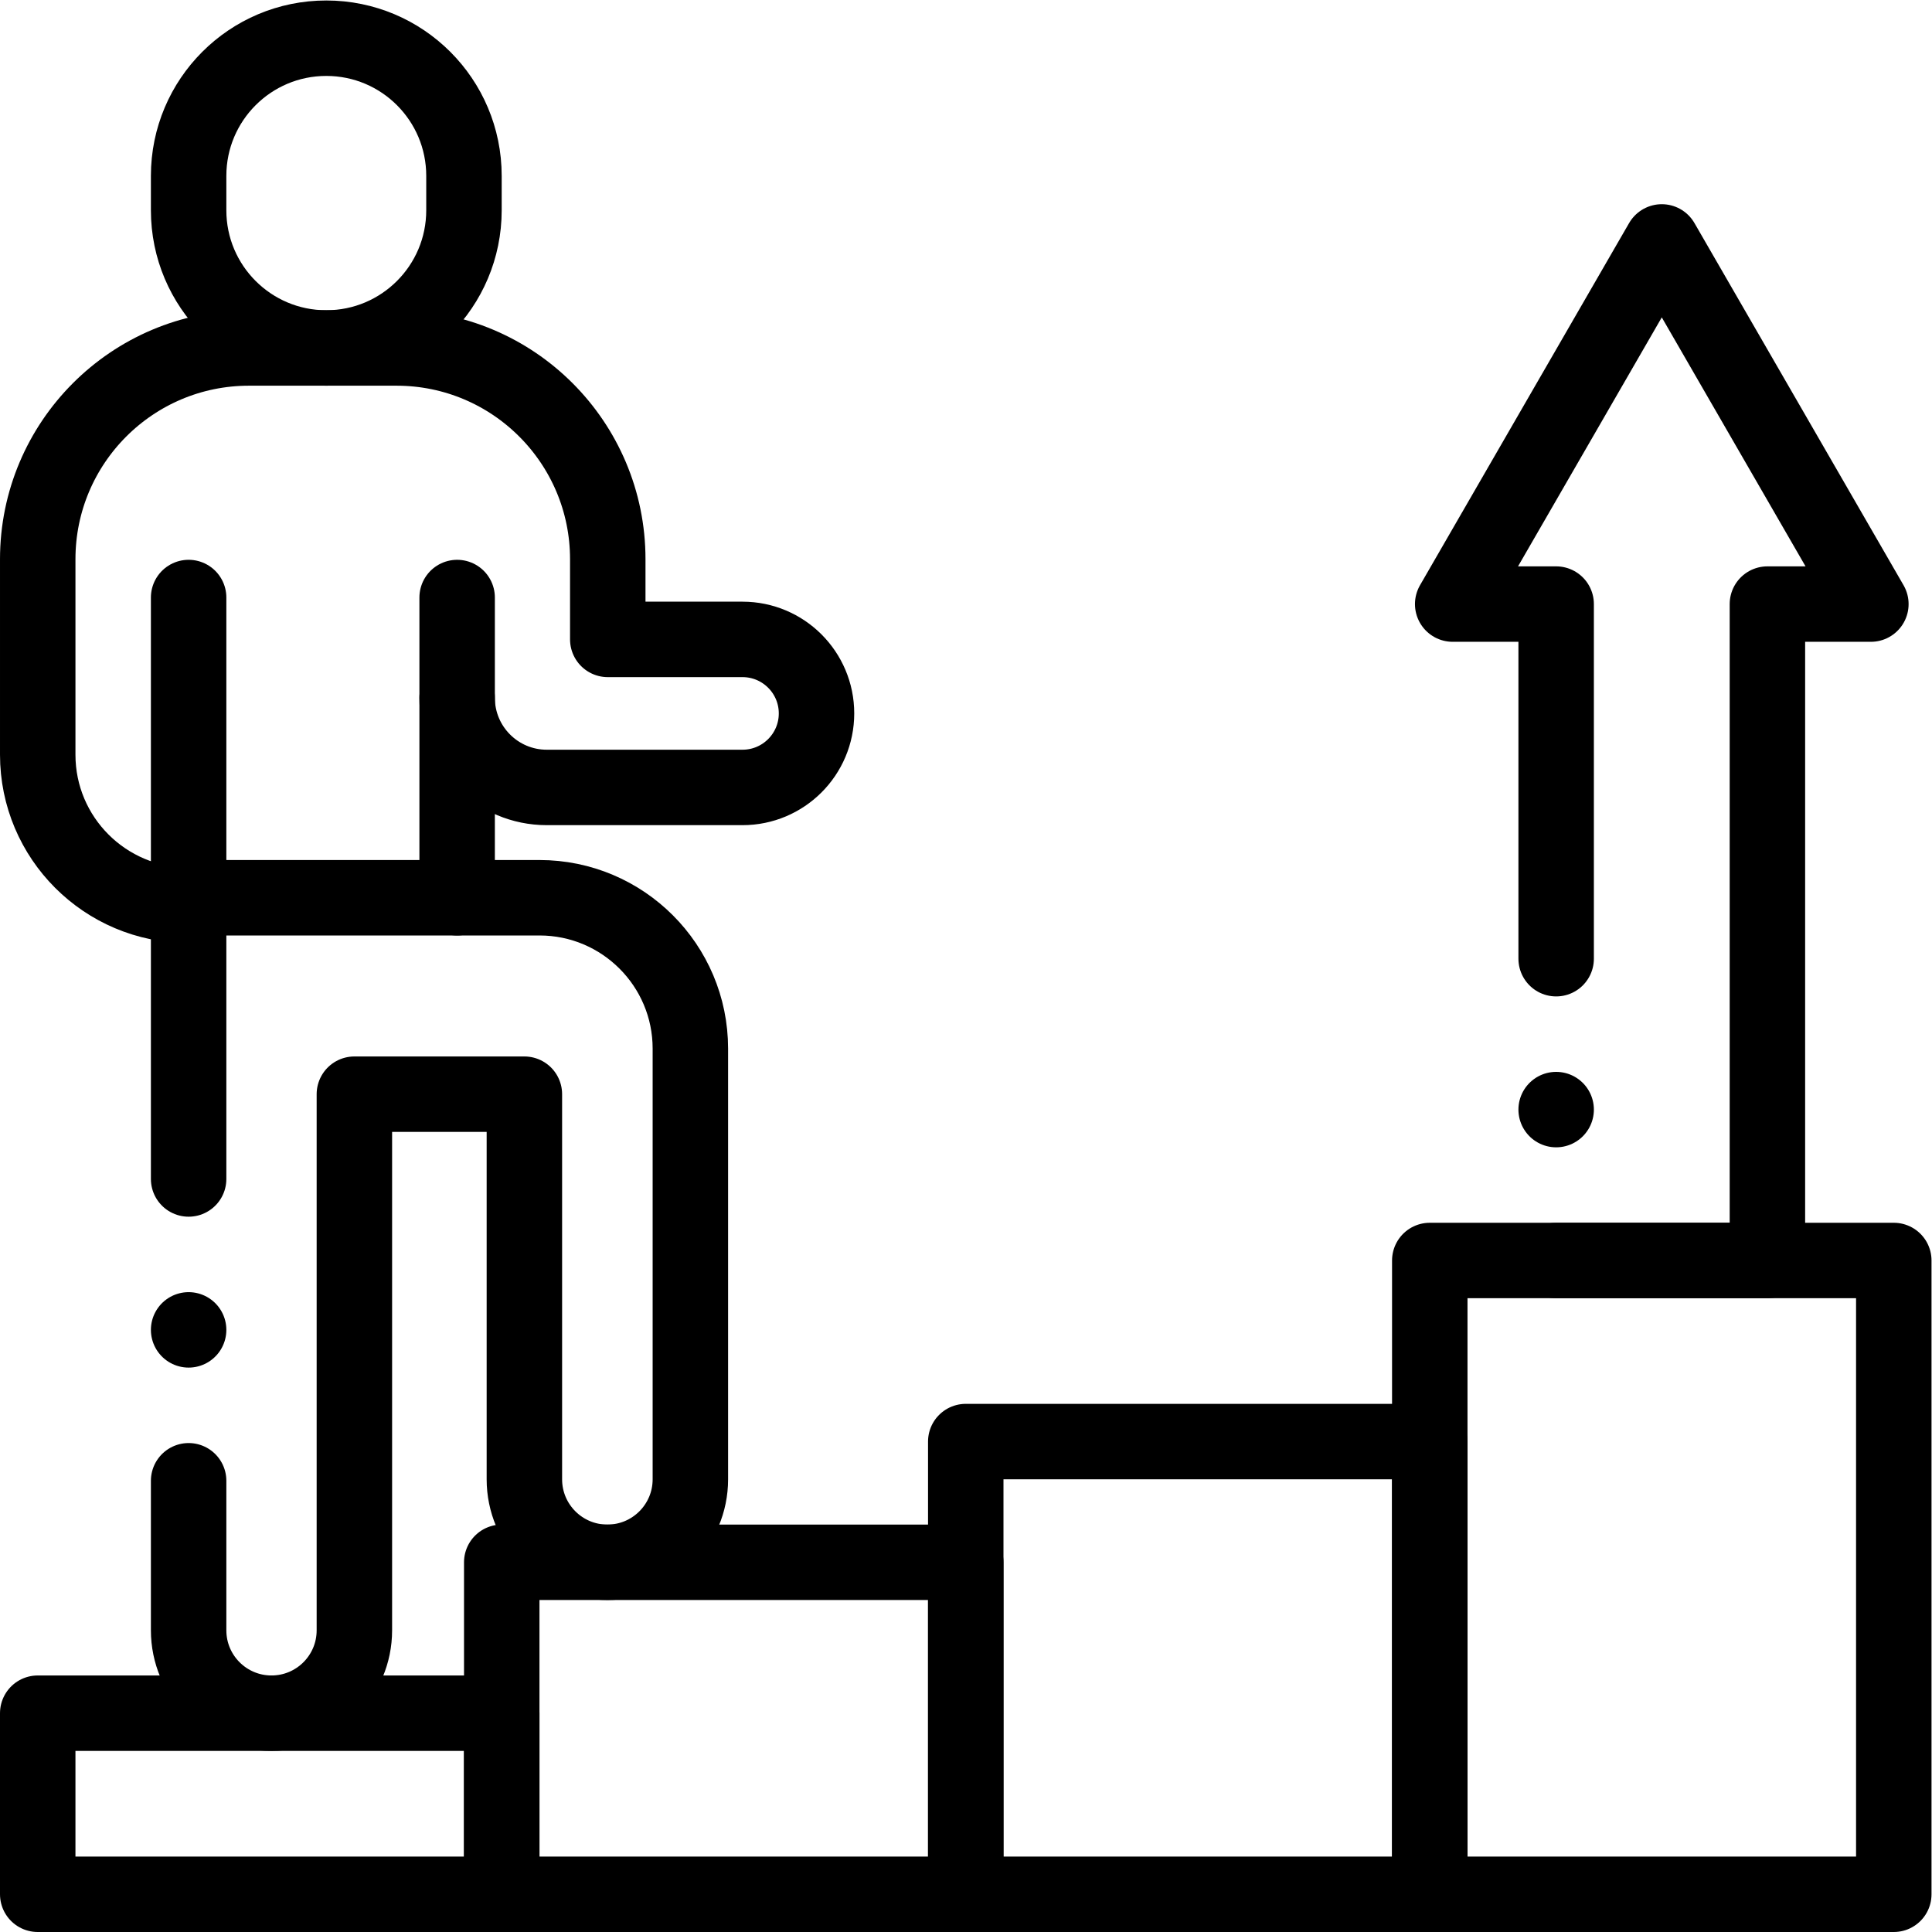
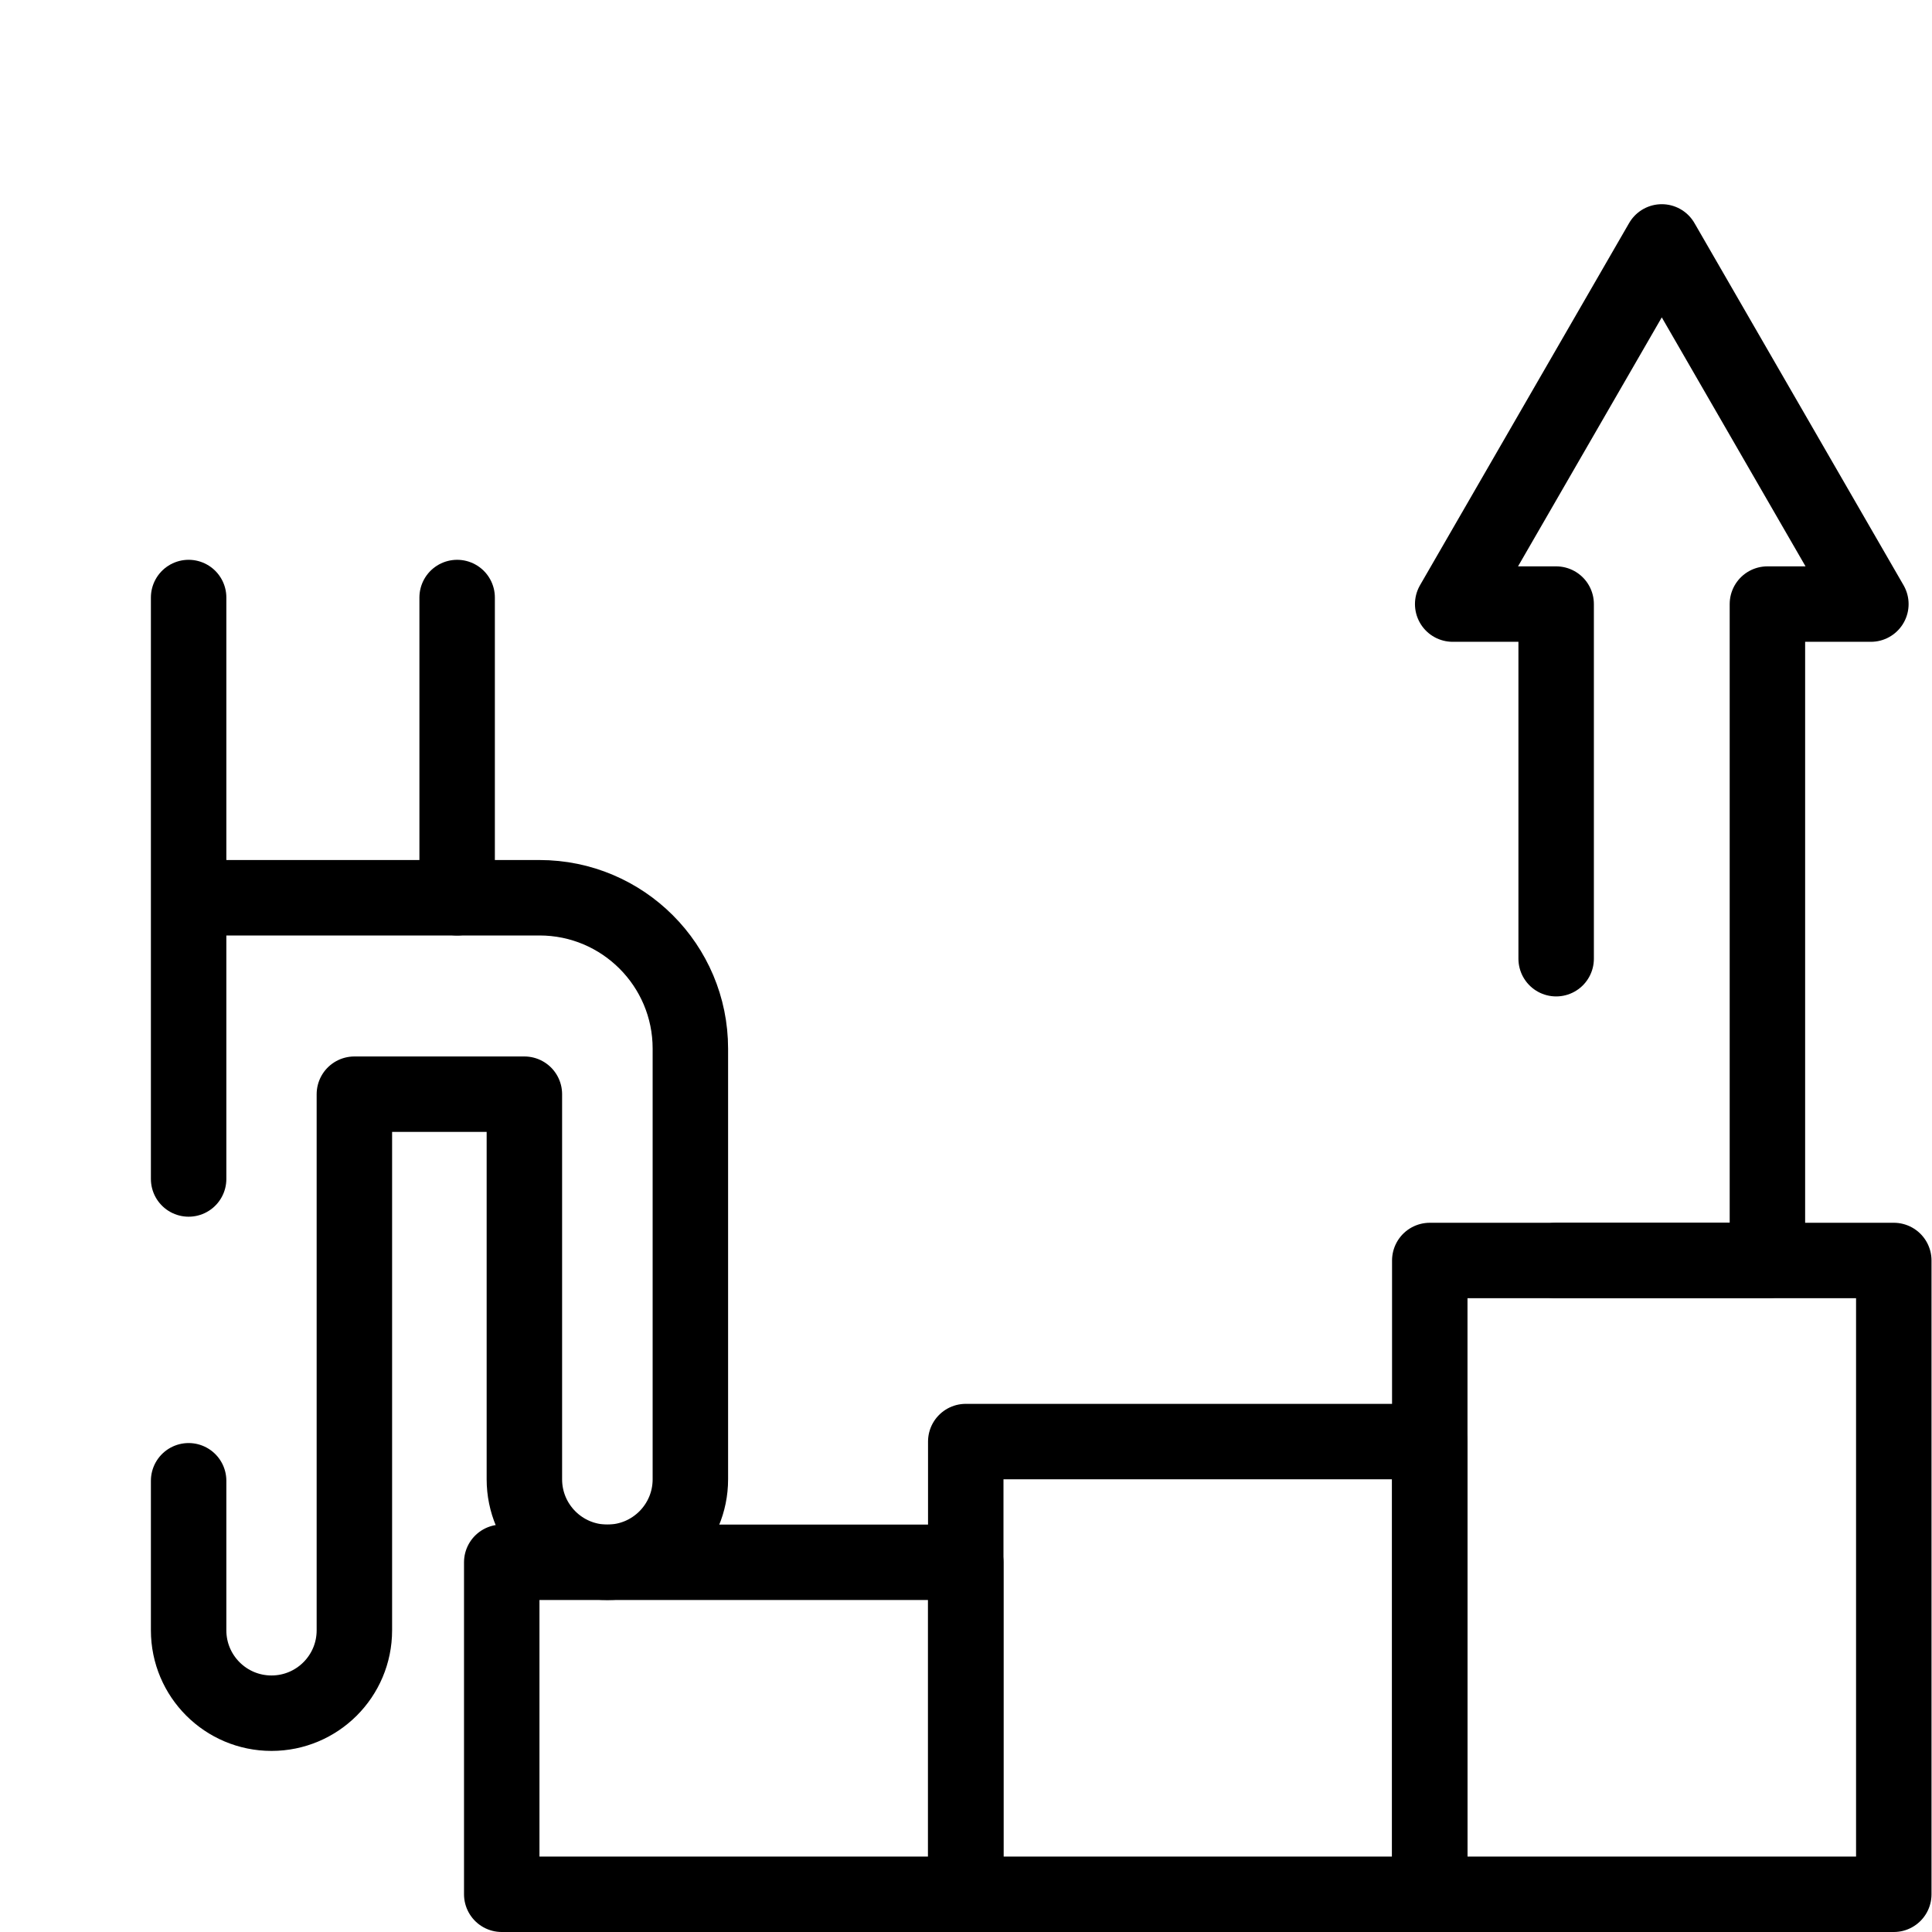
<svg xmlns="http://www.w3.org/2000/svg" version="1.1" id="svg2955" xml:space="preserve" width="682.667" height="682.667" viewBox="0 0 682.667 682.667">
  <defs id="defs2959">
    <clipPath clipPathUnits="userSpaceOnUse" id="clipPath2969">
      <path d="M 0,512 H 512 V 0 H 0 Z" id="path2967" />
    </clipPath>
  </defs>
  <g id="g2961" transform="matrix(1.333,0,0,-1.333,0,682.667)">
    <g id="g2963">
      <g id="g2965" clip-path="url(#clipPath2969)">
        <g id="g2971" transform="translate(121.177,327.156)">
-           <path d="M 0,0 V 0 C 0,-13.121 10.637,-23.759 23.759,-23.759 H 75.64 c 10.836,0 19.621,8.785 19.621,19.621 v 0 c 0,10.836 -8.785,19.621 -19.621,19.621 H 39.928 v 21.252 c 0,30.928 -25.072,56 -56,56 h -39.105 c -30.928,0 -56,-25.072 -56,-56 v -51.819 c 0,-22.045 17.871,-39.916 39.916,-39.916 v 0" style="fill:none;stroke:#000000;stroke-width:20;stroke-linecap:round;stroke-linejoin:round;stroke-miterlimit:10;stroke-dasharray:none;stroke-opacity:1" id="path2973" />
-         </g>
+           </g>
        <g id="g2975" transform="translate(86.493,419.891)">
-           <path d="m 0,0 v 0 c -20.154,0 -36.493,16.338 -36.493,36.493 v 9.123 c 0,20.155 16.339,36.493 36.493,36.493 v 0 c 20.154,0 36.493,-16.338 36.493,-36.493 V 36.493 C 36.493,16.338 20.154,0 0,0 Z" style="fill:none;stroke:#000000;stroke-width:20;stroke-linecap:round;stroke-linejoin:round;stroke-miterlimit:10;stroke-dasharray:none;stroke-opacity:1" id="path2977" />
-         </g>
+           </g>
        <g id="g2979" transform="translate(50,199.61)">
          <path d="M 0,0 V 154.128" style="fill:none;stroke:#000000;stroke-width:20;stroke-linecap:round;stroke-linejoin:round;stroke-miterlimit:10;stroke-dasharray:none;stroke-opacity:1" id="path2981" />
        </g>
        <g id="g2983" transform="translate(50,159.61)">
-           <path d="M 0,0 V 0" style="fill:none;stroke:#000000;stroke-width:20;stroke-linecap:round;stroke-linejoin:round;stroke-miterlimit:10;stroke-dasharray:none;stroke-opacity:1" id="path2985" />
-         </g>
+           </g>
        <g id="g2987" transform="translate(121.177,353.737)">
          <path d="m 0,0 v -79.581 h 21.824 c 22.091,0 40,-17.908 40,-40 v -114.156 c 0,-12.151 -9.85,-22 -22,-22 v 0 c -12.15,0 -22,9.849 -22,22 v 102.083 h -45.063 v -142.114 c 0,-12.133 -9.836,-21.969 -21.969,-21.969 v 0 c -12.133,0 -21.969,9.836 -21.969,21.969 v 39.64" style="fill:none;stroke:#000000;stroke-width:20;stroke-linecap:round;stroke-linejoin:round;stroke-miterlimit:10;stroke-dasharray:none;stroke-opacity:1" id="path2989" />
        </g>
        <g id="g2991" transform="translate(121.177,274.156)">
          <path d="M 0,0 H -65.573" style="fill:none;stroke:#000000;stroke-width:20;stroke-linecap:round;stroke-linejoin:round;stroke-miterlimit:10;stroke-dasharray:none;stroke-opacity:1" id="path2993" />
        </g>
-         <path d="M 133,58 H 10 V 10 h 123 z" style="fill:none;stroke:#000000;stroke-width:20;stroke-linecap:round;stroke-linejoin:round;stroke-miterlimit:10;stroke-dasharray:none;stroke-opacity:1" id="path2995" />
        <path d="M 256,98 H 133 V 10 h 123 z" style="fill:none;stroke:#000000;stroke-width:20;stroke-linecap:round;stroke-linejoin:round;stroke-miterlimit:10;stroke-dasharray:none;stroke-opacity:1" id="path2997" />
        <path d="M 379,130 H 256 V 10 h 123 z" style="fill:none;stroke:#000000;stroke-width:20;stroke-linecap:round;stroke-linejoin:round;stroke-miterlimit:10;stroke-dasharray:none;stroke-opacity:1" id="path2999" />
        <path d="M 502,178 H 379 V 10 h 123 z" style="fill:none;stroke:#000000;stroke-width:20;stroke-linecap:round;stroke-linejoin:round;stroke-miterlimit:10;stroke-dasharray:none;stroke-opacity:1" id="path3001" />
        <g id="g3003" transform="translate(412.5,178)">
          <path d="M 0,0 H 56 V 174 H 83.426 L 28,270 -27.426,174 H 0 V 80" style="fill:none;stroke:#000000;stroke-width:20;stroke-linecap:round;stroke-linejoin:round;stroke-miterlimit:10;stroke-dasharray:none;stroke-opacity:1" id="path3005" />
        </g>
        <g id="g3007" transform="translate(412.5,218)">
-           <path d="M 0,0 V 0" style="fill:none;stroke:#000000;stroke-width:20;stroke-linecap:round;stroke-linejoin:round;stroke-miterlimit:10;stroke-dasharray:none;stroke-opacity:1" id="path3009" />
-         </g>
+           </g>
      </g>
    </g>
  </g>
</svg>